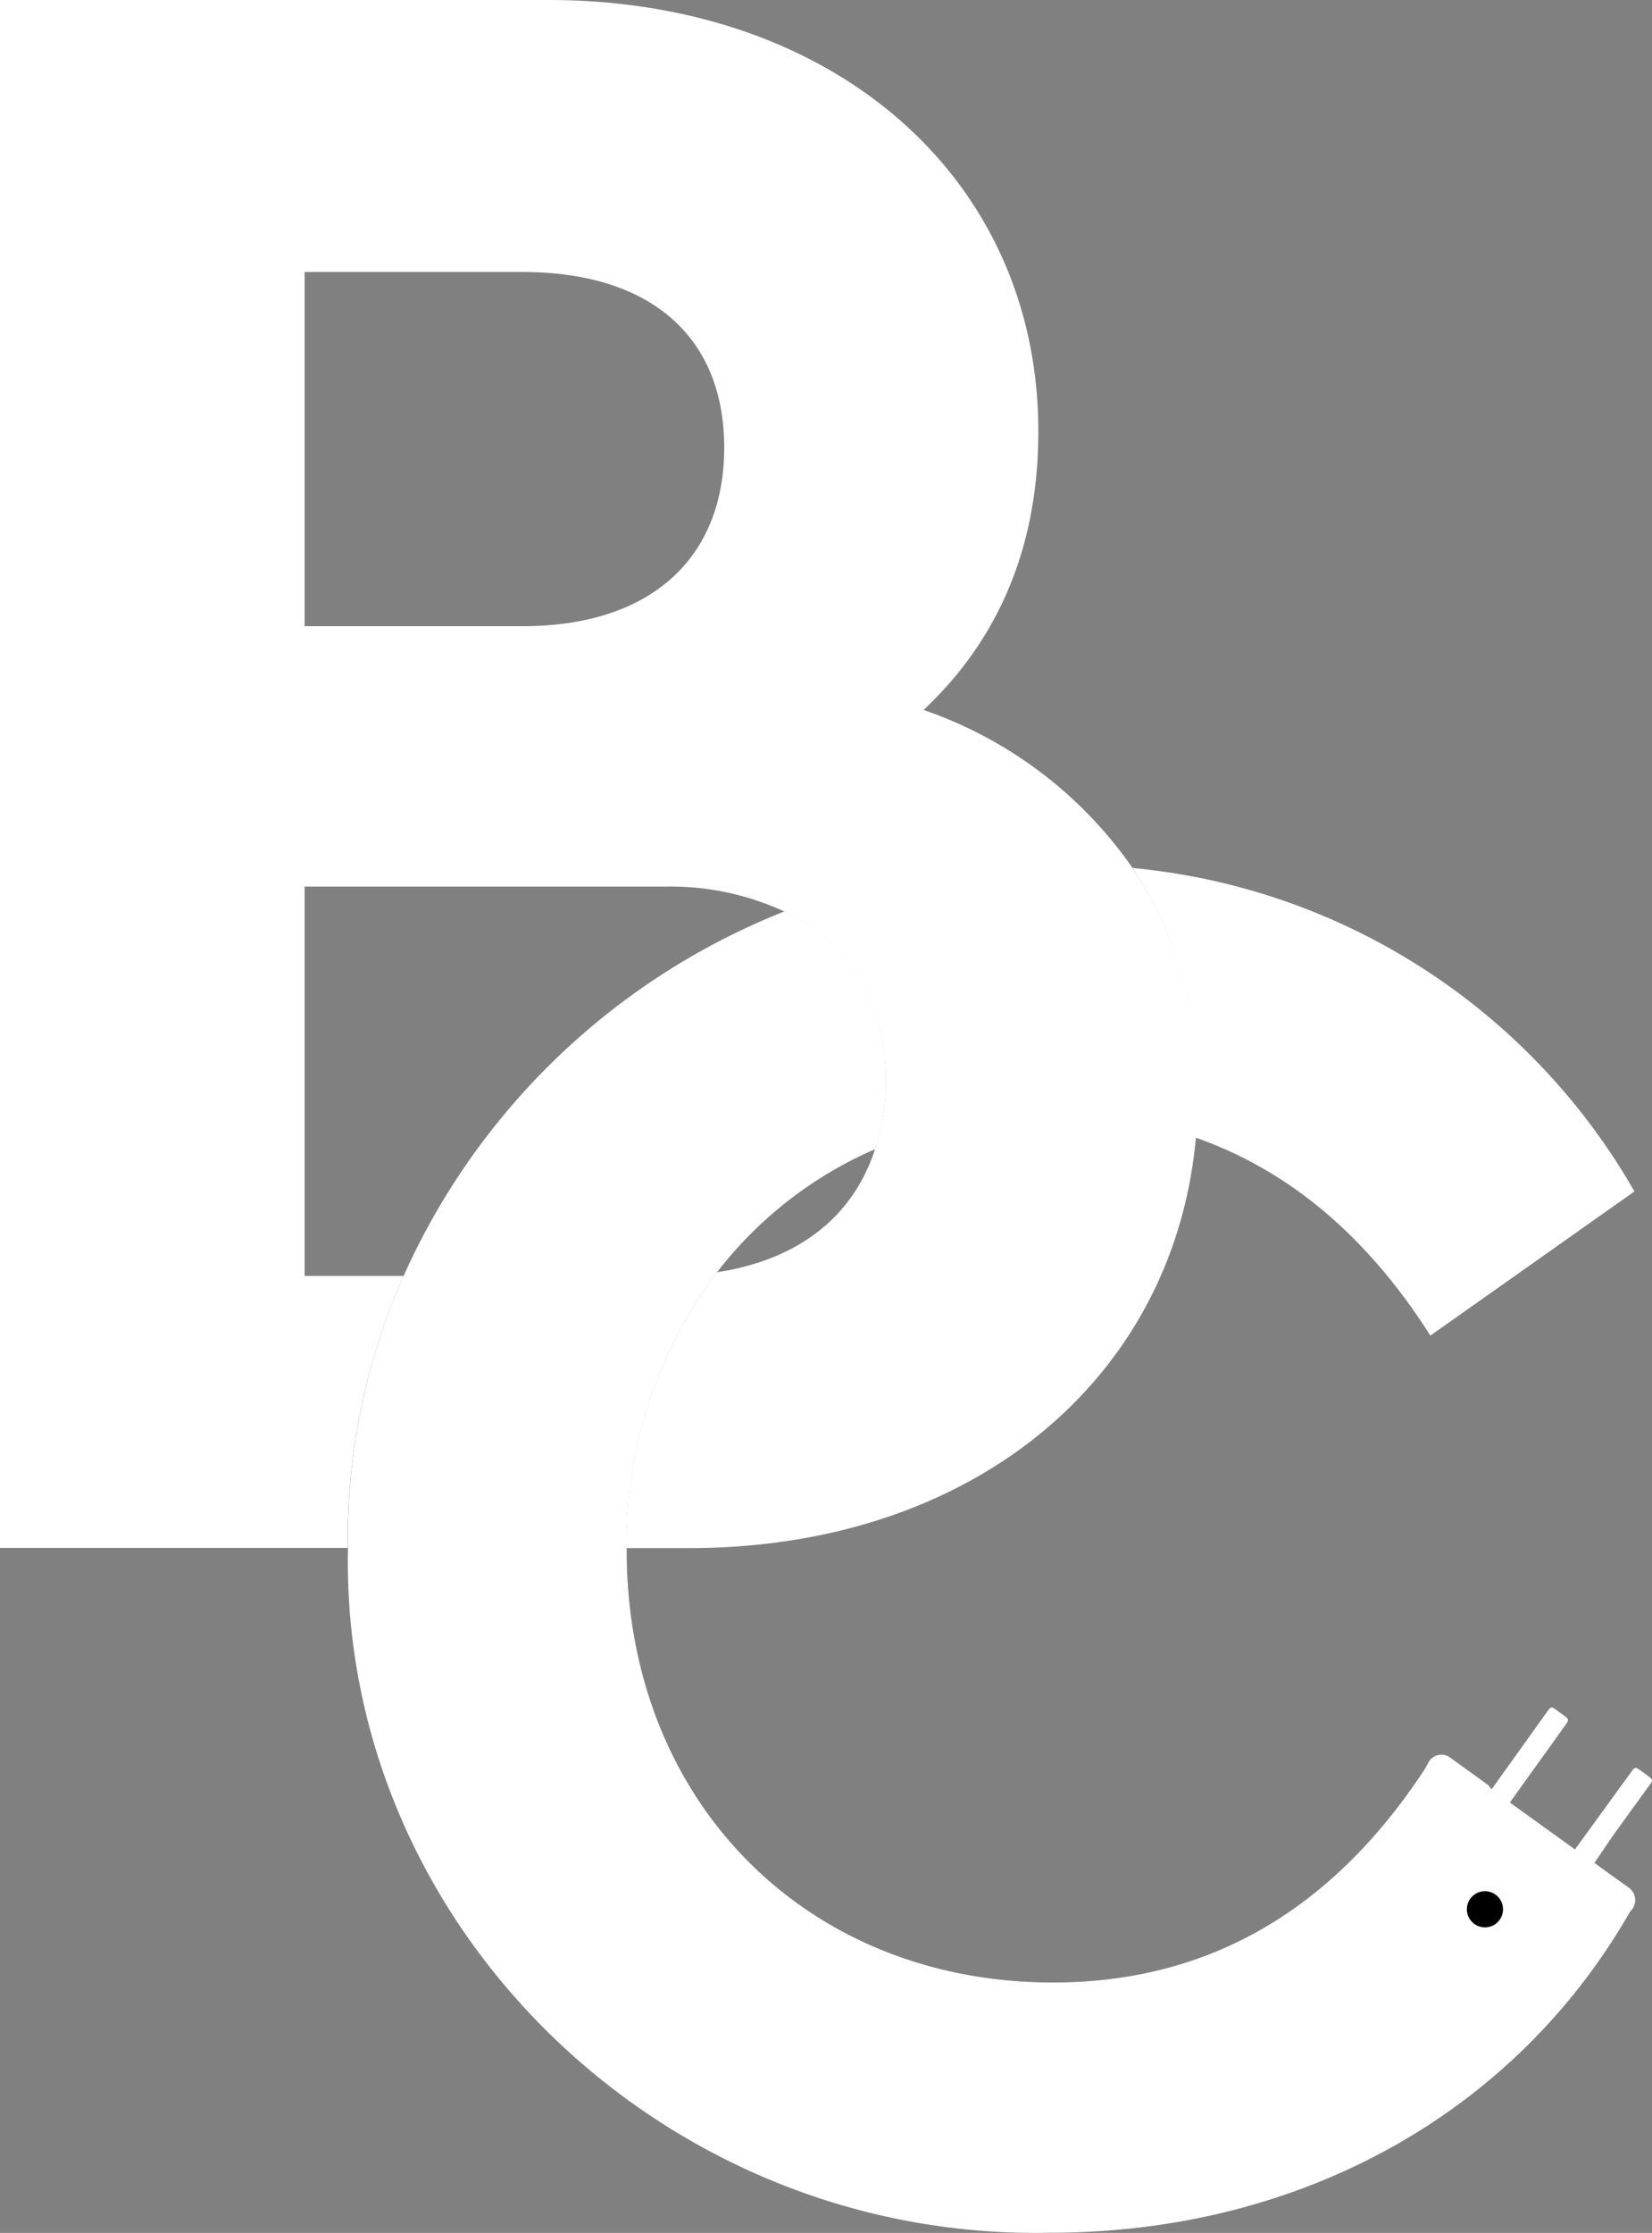
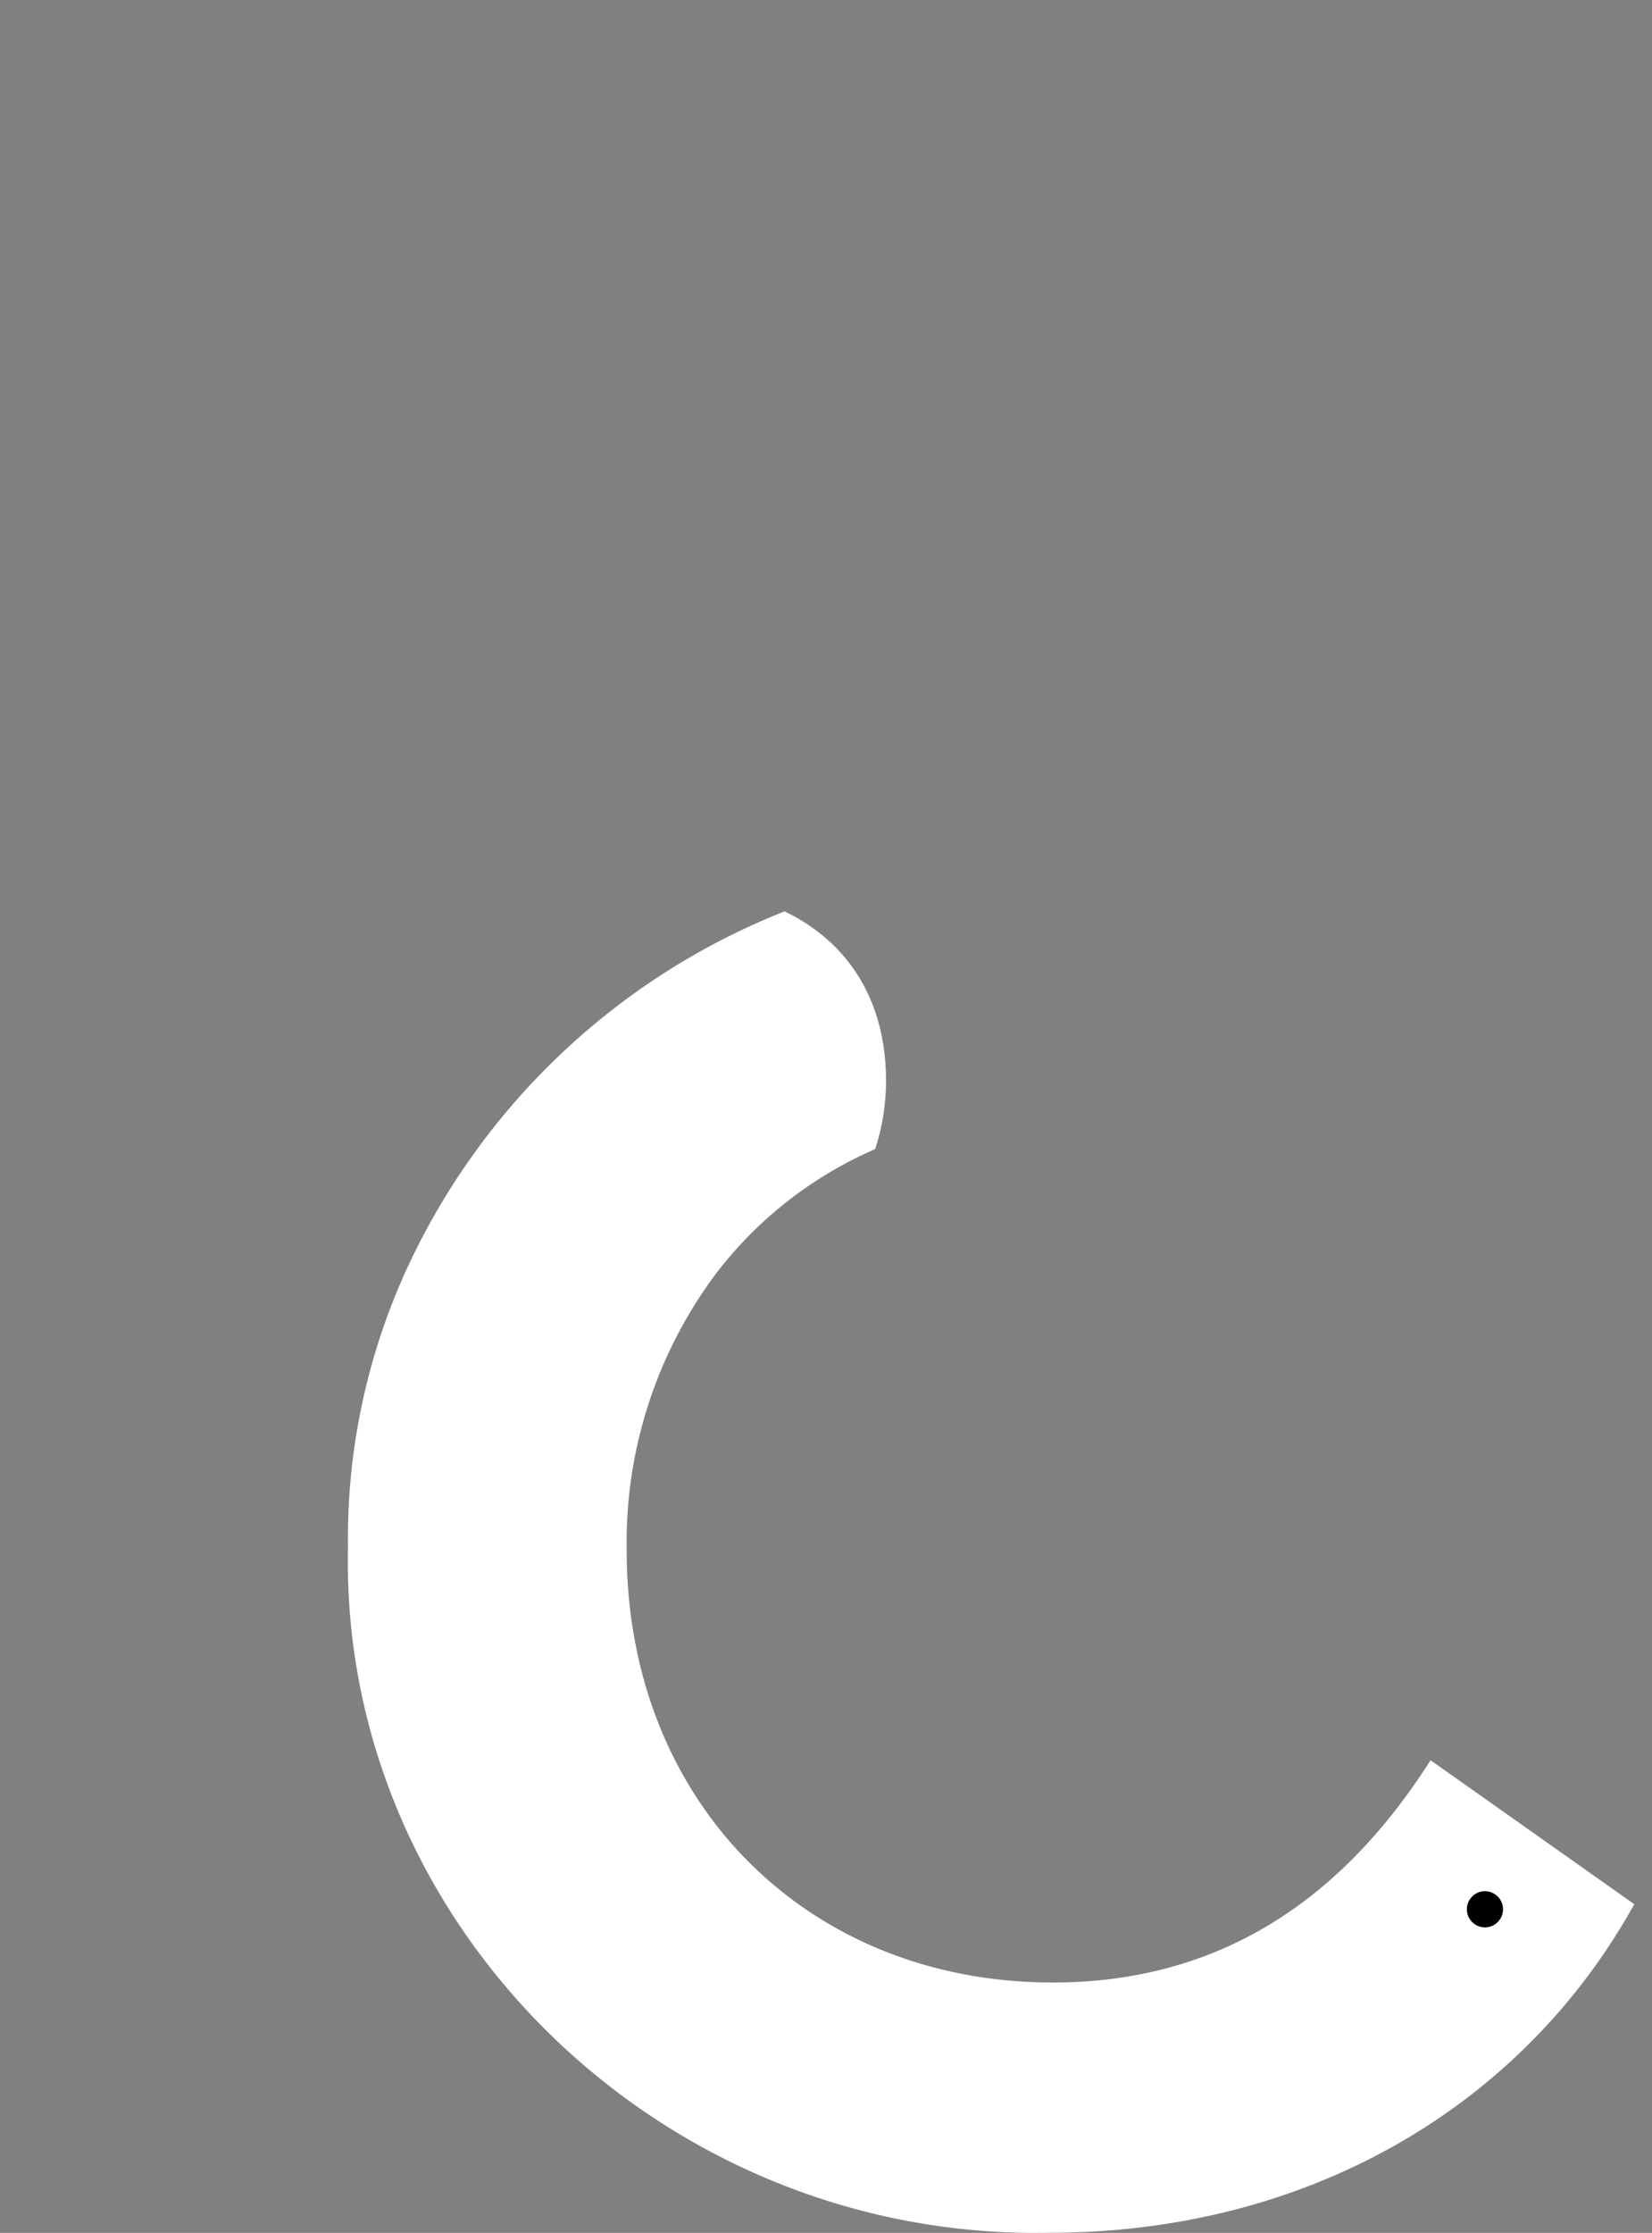
<svg xmlns="http://www.w3.org/2000/svg" viewBox="0 0 94.14 127.16">
  <rect x="0" y="0" width="94.14" height="127.16" fill="#808080" stroke="none" />
  <defs>
    <style>.cls-1{fill:none;}.cls-2{fill:#fff;}</style>
  </defs>
  <title>Ресурс 2</title>
  <g id="Слой_2" data-name="Слой 2">
    <g id="Слой_1-2" data-name="Слой 1">
      <path class="cls-1" d="M49.86,65.45a22.85,22.85,0,0,0-9,7C45.5,71.74,48.63,69.26,49.86,65.45Z" />
-       <path class="cls-1" d="M41.27,25.51c0-6.28-4.14-10-11.49-10H17.36V35.66H29.78C37.13,35.66,41.27,31.79,41.27,25.51Z" />
      <path class="cls-1" d="M44.71,51.91a15.44,15.44,0,0,0-6.77-1.42H17.36V72.66H23A39.82,39.82,0,0,1,44.71,51.91Z" />
-       <path class="cls-2" d="M68.12,64.78c5.29,1.85,9.77,5.58,13.39,11.28l11.63-8.21A36.93,36.93,0,0,0,64.54,49.43a22.49,22.49,0,0,1,3.71,12.81C68.25,63.1,68.2,63.95,68.12,64.78Z" />
      <path class="cls-2" d="M81.52,100.24Q73.48,112.9,60,112.9c-14,0-24.29-10.26-24.29-24.64,0,0,0-.08,0-.11a25.54,25.54,0,0,1,5.16-15.71,22.85,22.85,0,0,1,9-7,12.43,12.43,0,0,0,.62-3.88c0-4.52-2.09-7.88-5.78-9.66A39.82,39.82,0,0,0,23,72.66a36.8,36.8,0,0,0-3.17,15.49c-.46,21.56,18,39.46,40,39,14.48,0,26.8-7,33.3-18.71Z" />
-       <path class="cls-2" d="M64.54,49.43a24,24,0,0,0-11.91-9C57,36.33,59.17,31,59.17,24.57,59.17,10.15,47.55,0,31.25,0H0V88.15H19.82A36.8,36.8,0,0,1,23,72.66H17.36V50.49H37.93a15.44,15.44,0,0,1,6.77,1.42c3.69,1.78,5.78,5.14,5.78,9.66a12.43,12.43,0,0,1-.62,3.88c-1.23,3.82-4.36,6.3-9,7a25.54,25.54,0,0,0-5.16,15.71h3.59c16,0,27.59-9.51,28.86-23.37.08-.83.13-1.68.13-2.54A22.49,22.49,0,0,0,64.54,49.43ZM29.78,35.66H17.36V15.49H29.78c7.35,0,11.49,3.74,11.49,10S37.13,35.66,29.78,35.66Z" />
-       <path class="cls-2" d="M85,101.9l.17-.24,3-4.19c.21-.29.24-.29.52-.09l.48.35c.23.17.24.23.07.46l-2.36,3.29-.84,1.17,3.71,2.67.16-.22,3-4.13c.27-.37.27-.37.64-.1l.38.28c.26.19.27.24.08.49l-2.17,3L91,105.88l-.14.21.87.63,1.06.76a.87.87,0,0,1,.14,1.34c-1.39,1.41-2.74,2.85-4.11,4.28l-2.36,2.48a.88.88,0,0,1-1.21.12c-.41-.28-.81-.58-1.23-.85a1.72,1.72,0,0,0-1.14-.3.92.92,0,0,0-.52.19.51.51,0,0,1-.71,0q-1.06-.72-2.09-1.5a.53.53,0,0,1-.17-.68,1.19,1.19,0,0,0-.4-1.29,14.32,14.32,0,0,0-1.21-1c-.19-.15-.39-.27-.57-.42a.86.86,0,0,1-.21-1.09l4.19-8,.18-.33a.84.84,0,0,1,1.32-.3l2.11,1.52Z" />
      <circle cx="84.62" cy="108.73" r="1.03" />
    </g>
  </g>
</svg>